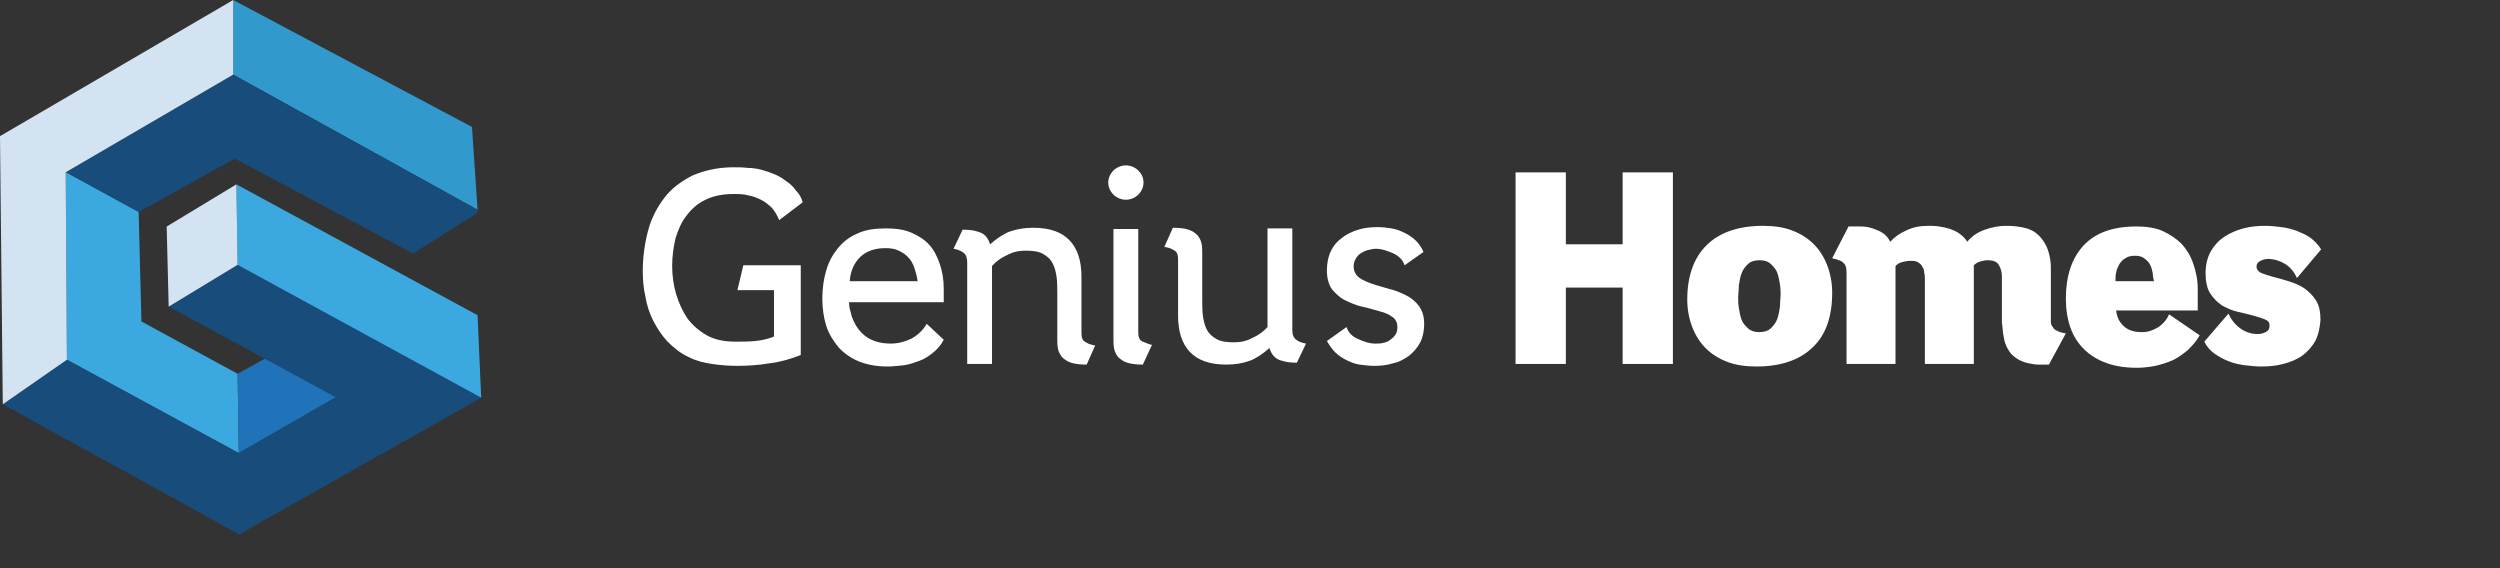
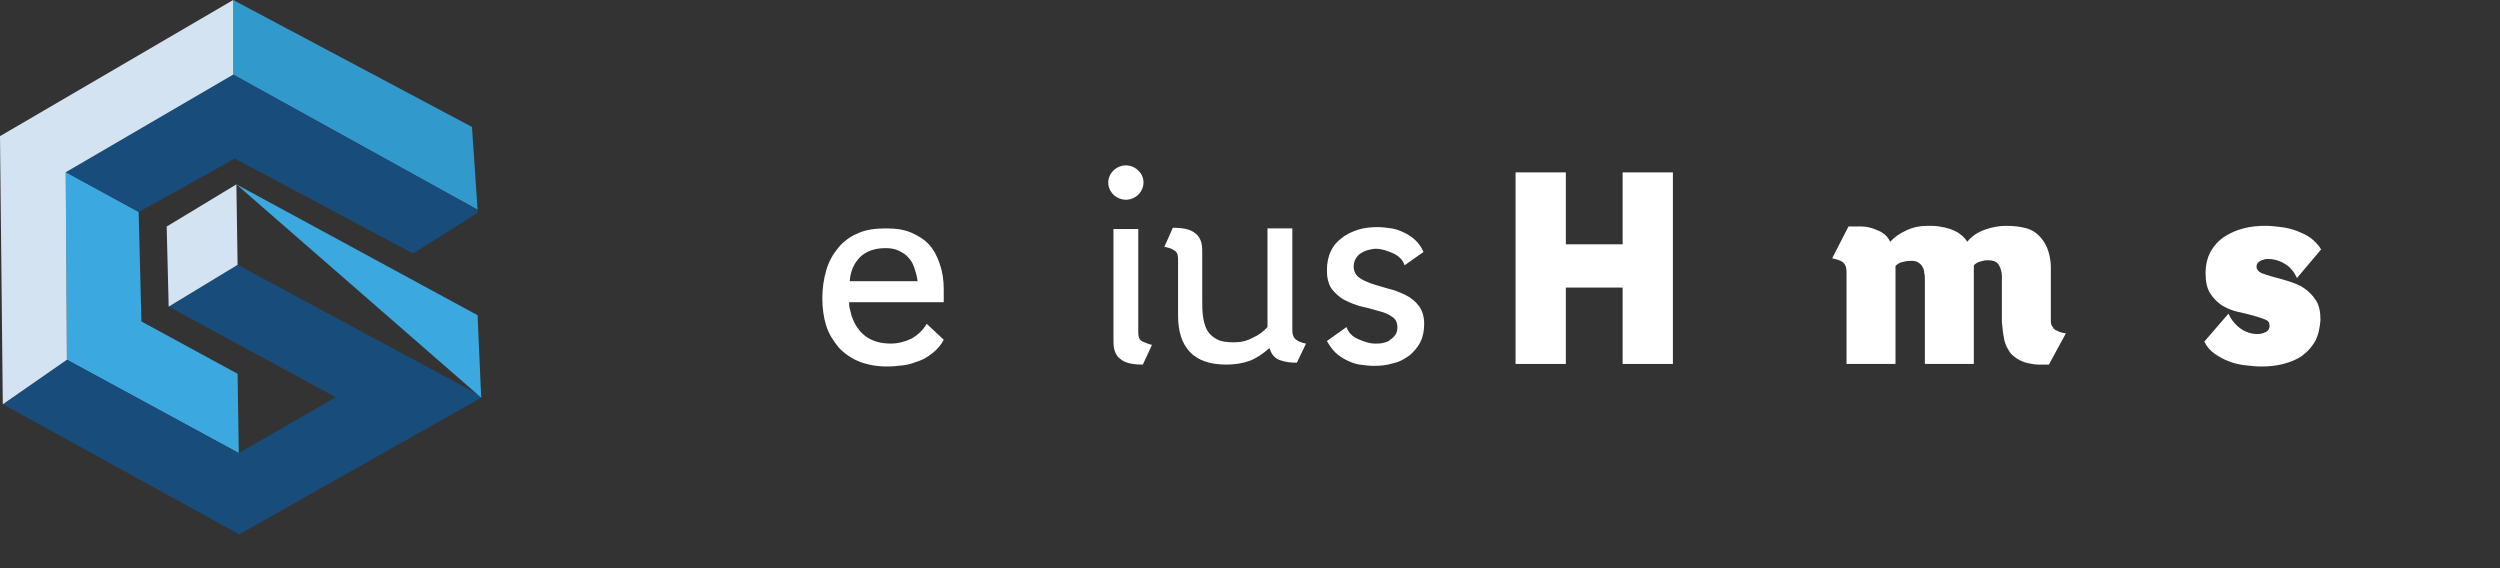
<svg xmlns="http://www.w3.org/2000/svg" width="176" height="40" viewBox="0 0 176 40" fill="none">
  <rect x="0" y="0" width="176" height="40" fill="#333333" stroke="none" />
  <path d="M4.626 12.1L9.76 14.905L9.957 22.631L16.727 26.316L16.811 31.898L4.711 25.326L4.626 12.1Z" fill="#3BA9E0" />
-   <path d="M28.488 25.189L23.581 22.521L16.727 26.316L16.811 31.898L28.488 25.189Z" fill="#2072B9" />
  <path d="M16.726 18.644L11.875 21.586L23.637 27.966L16.811 31.898L4.711 25.326L0.198 28.46L16.839 37.617L33.988 27.938L16.726 18.644Z" fill="#174C7B" />
-   <path d="M33.621 22.192L16.641 12.979L16.726 18.644L33.875 27.994L33.621 22.192Z" fill="#3BA9E0" />
+   <path d="M33.621 22.192L16.641 12.979L33.875 27.994L33.621 22.192Z" fill="#3BA9E0" />
  <path d="M33.227 8.937L16.416 0V5.252L33.621 14.767L33.227 8.937Z" fill="#3299CC" />
  <path d="M33.622 14.986V14.766L16.416 5.252L4.626 12.127L9.76 14.931L16.529 11.164L29.081 17.846L33.622 14.986Z" fill="#174C7B" />
  <path d="M16.416 0L0.028 9.569H0L0.197 28.461L4.71 25.326L4.626 12.127L16.416 5.252V0Z" fill="#D4E3F1" />
  <path d="M11.875 21.587L16.726 18.644L16.642 12.979L11.734 15.949L11.875 21.587Z" fill="#D4E3F1" />
-   <path d="M54.857 15.496C54.719 15.182 54.581 14.913 54.351 14.644C54.122 14.42 53.846 14.196 53.57 14.062C53.294 13.928 52.973 13.793 52.651 13.748C52.329 13.659 52.008 13.659 51.64 13.659C50.859 13.659 50.215 13.793 49.664 14.062C49.112 14.331 48.699 14.689 48.331 15.182C47.963 15.63 47.734 16.212 47.55 16.795C47.412 17.422 47.32 18.049 47.32 18.722C47.32 19.394 47.412 20.066 47.596 20.693C47.78 21.32 48.055 21.903 48.377 22.396C48.745 22.888 49.204 23.292 49.756 23.605C50.307 23.919 50.997 24.053 51.778 24.053C52.237 24.053 52.697 24.053 53.157 24.009C53.616 23.964 54.03 23.874 54.489 23.695V20.424H51.916L52.329 18.677H56.373V24.994C55.684 25.263 54.949 25.487 54.168 25.577C53.386 25.711 52.605 25.756 51.87 25.756C51.318 25.756 50.721 25.711 50.123 25.622C49.526 25.532 48.974 25.398 48.469 25.129C47.871 24.86 47.412 24.457 46.998 24.053C46.585 23.605 46.263 23.112 45.987 22.575C45.712 22.037 45.528 21.455 45.436 20.872C45.298 20.29 45.252 19.663 45.252 19.08C45.252 18.094 45.39 17.109 45.62 16.257C45.849 15.361 46.263 14.6 46.769 13.928C47.274 13.255 47.963 12.763 48.745 12.359C49.572 12.001 50.537 11.777 51.64 11.777C51.962 11.777 52.283 11.777 52.651 11.822C52.973 11.822 53.294 11.867 53.616 11.956C53.938 12.046 54.214 12.135 54.535 12.27C54.857 12.404 55.133 12.583 55.362 12.763C55.638 12.942 55.868 13.166 56.052 13.435C56.282 13.659 56.419 13.928 56.511 14.241L54.857 15.496Z" fill="white" />
  <path d="M59.775 21.186C59.775 21.366 59.775 21.545 59.821 21.724C59.867 21.903 59.913 22.082 59.959 22.262C60.418 23.561 61.337 24.188 62.716 24.188C63.222 24.188 63.727 24.054 64.187 23.83C64.646 23.561 64.968 23.247 65.244 22.799L66.439 23.919C66.255 24.278 65.979 24.591 65.703 24.816C65.427 25.04 65.106 25.264 64.738 25.398C64.371 25.532 64.003 25.667 63.635 25.712C63.222 25.756 62.854 25.801 62.44 25.801C61.705 25.801 61.016 25.667 60.464 25.443C59.913 25.219 59.407 24.86 59.039 24.457C58.672 24.009 58.35 23.516 58.166 22.934C57.983 22.351 57.891 21.679 57.891 21.007C57.891 20.335 57.983 19.663 58.166 19.036C58.35 18.409 58.626 17.916 58.994 17.468C59.361 17.02 59.821 16.661 60.372 16.437C60.924 16.168 61.613 16.079 62.394 16.079C63.084 16.079 63.681 16.168 64.187 16.392C64.692 16.616 65.106 16.885 65.427 17.244C65.749 17.602 65.979 18.05 66.163 18.588C66.347 19.125 66.439 19.708 66.439 20.335C66.439 20.425 66.439 20.514 66.439 20.559C66.439 20.649 66.439 20.738 66.439 20.783V21.276H59.775V21.186ZM64.371 18.857C64.279 18.588 64.141 18.319 63.957 18.14C63.773 17.916 63.543 17.781 63.268 17.647C62.992 17.512 62.67 17.468 62.348 17.468C61.567 17.468 60.97 17.692 60.556 18.095C60.142 18.498 59.867 19.081 59.821 19.797H64.6C64.554 19.439 64.462 19.125 64.371 18.857Z" fill="white" />
-   <path d="M76.502 25.667C76.043 25.667 75.675 25.622 75.399 25.533C75.123 25.443 74.94 25.309 74.756 25.13C74.618 24.95 74.526 24.771 74.48 24.547C74.434 24.323 74.434 24.099 74.434 23.875V20.739C74.434 20.291 74.434 19.887 74.388 19.529C74.342 19.171 74.25 18.812 74.112 18.543C73.975 18.274 73.745 18.05 73.423 17.871C73.101 17.692 72.688 17.647 72.182 17.647C71.723 17.647 71.309 17.737 70.895 17.961C70.482 18.14 70.114 18.409 69.838 18.723V25.622H68.092V18.454C68.092 18.14 68 17.916 67.816 17.782C67.632 17.647 67.403 17.558 67.127 17.513L67.77 16.169C68.23 16.169 68.598 16.213 68.965 16.348C69.333 16.482 69.563 16.751 69.701 17.199C70.16 16.796 70.62 16.482 71.079 16.303C71.585 16.124 72.136 16.034 72.734 16.034C73.929 16.034 74.756 16.348 75.307 16.93C75.859 17.513 76.135 18.364 76.135 19.484V23.472C76.135 23.785 76.226 24.009 76.456 24.099C76.64 24.233 76.87 24.278 77.1 24.323L76.502 25.667Z" fill="white" />
  <path d="M82.569 16.034C83.028 16.034 83.396 16.079 83.672 16.169C83.947 16.258 84.131 16.393 84.315 16.572C84.453 16.751 84.545 16.93 84.591 17.154C84.637 17.378 84.637 17.602 84.637 17.826V21.008C84.637 21.456 84.637 21.859 84.683 22.217C84.729 22.576 84.82 22.934 84.958 23.203C85.096 23.472 85.326 23.696 85.648 23.875C85.969 24.054 86.383 24.099 86.889 24.099C87.348 24.099 87.762 24.009 88.175 23.785C88.589 23.606 88.957 23.337 89.232 23.024V16.079H90.979V23.248C90.979 23.561 91.071 23.785 91.254 23.92C91.438 24.054 91.668 24.144 91.944 24.189L91.3 25.533C90.841 25.533 90.473 25.488 90.106 25.354C89.738 25.219 89.508 24.95 89.37 24.502C88.911 24.905 88.451 25.219 87.992 25.398C87.486 25.578 86.934 25.667 86.337 25.667C85.142 25.667 84.315 25.354 83.763 24.771C83.212 24.189 82.936 23.337 82.936 22.217V18.23C82.936 17.916 82.844 17.692 82.615 17.602C82.431 17.468 82.201 17.423 81.971 17.378L82.569 16.034Z" fill="white" />
  <path d="M80.134 13.704C79.904 13.928 79.583 14.062 79.261 14.062C78.939 14.062 78.618 13.928 78.388 13.704C78.158 13.48 78.02 13.166 78.02 12.853C78.02 12.539 78.158 12.226 78.388 12.002C78.618 11.777 78.939 11.643 79.261 11.643C79.583 11.643 79.904 11.777 80.134 12.002C80.364 12.226 80.502 12.494 80.502 12.853C80.502 13.166 80.364 13.48 80.134 13.704ZM80.456 25.667C79.996 25.667 79.629 25.622 79.353 25.532C79.077 25.443 78.893 25.308 78.709 25.129C78.572 24.95 78.48 24.771 78.434 24.547C78.388 24.323 78.388 24.099 78.388 23.875V23.382V16.123H80.134V23.427C80.134 23.74 80.226 23.964 80.456 24.054C80.686 24.144 80.869 24.233 81.099 24.278L80.456 25.667Z" fill="white" />
  <path d="M98.883 18.677C98.745 18.274 98.469 18.006 98.056 17.826C97.642 17.647 97.274 17.513 96.861 17.513C96.677 17.513 96.493 17.557 96.309 17.602C96.126 17.647 95.942 17.737 95.804 17.826C95.666 17.916 95.528 18.05 95.436 18.23C95.344 18.364 95.298 18.588 95.298 18.767C95.298 19.081 95.436 19.35 95.666 19.529C95.896 19.708 96.217 19.843 96.585 19.977C96.953 20.111 97.366 20.201 97.78 20.335C98.194 20.425 98.607 20.604 98.975 20.783C99.343 20.963 99.664 21.231 99.894 21.545C100.124 21.859 100.262 22.262 100.262 22.8C100.262 23.292 100.17 23.741 99.986 24.099C99.802 24.457 99.526 24.771 99.205 25.04C98.883 25.264 98.515 25.488 98.056 25.578C97.642 25.712 97.183 25.757 96.723 25.757C96.401 25.757 96.08 25.712 95.712 25.667C95.39 25.622 95.069 25.488 94.793 25.353C94.517 25.219 94.241 25.04 94.011 24.816C93.782 24.592 93.598 24.323 93.414 24.009L94.793 23.024C94.931 23.427 95.206 23.696 95.62 23.875C96.034 24.054 96.401 24.189 96.815 24.189C96.999 24.189 97.183 24.189 97.366 24.144C97.55 24.099 97.734 24.054 97.872 23.92C98.01 23.83 98.148 23.696 98.24 23.561C98.331 23.427 98.377 23.248 98.377 23.024C98.377 22.71 98.24 22.441 98.01 22.307C97.78 22.128 97.458 21.993 97.091 21.904C96.723 21.814 96.355 21.679 95.896 21.59C95.482 21.5 95.069 21.321 94.701 21.142C94.333 20.963 94.058 20.694 93.782 20.38C93.552 20.067 93.414 19.618 93.414 19.036C93.414 18.543 93.506 18.05 93.69 17.692C93.874 17.289 94.149 16.975 94.471 16.751C94.793 16.482 95.206 16.303 95.62 16.169C96.034 16.034 96.539 15.989 96.999 15.989C97.32 15.989 97.642 16.034 97.964 16.079C98.285 16.124 98.607 16.258 98.883 16.392C99.159 16.527 99.434 16.706 99.664 16.93C99.894 17.154 100.078 17.423 100.216 17.737L98.883 18.677Z" fill="white" />
  <path d="M114.233 25.622V20.245H110.235V25.622H106.696V12.136H110.235V17.199H114.233V12.136H117.772V25.622H114.233Z" fill="white" />
-   <path d="M127.607 24.457C126.688 25.353 125.355 25.801 123.655 25.801C122.919 25.801 122.23 25.712 121.633 25.488C121.035 25.264 120.53 24.95 120.116 24.547C119.702 24.143 119.381 23.651 119.151 23.068C118.921 22.486 118.783 21.814 118.783 21.097C118.783 19.439 119.243 18.14 120.162 17.244C121.081 16.348 122.414 15.899 124.114 15.899C124.849 15.899 125.539 15.989 126.136 16.213C126.734 16.437 127.239 16.751 127.653 17.154C128.066 17.557 128.388 18.05 128.618 18.633C128.848 19.215 128.986 19.887 128.986 20.604C128.986 22.306 128.526 23.606 127.607 24.457ZM125.309 20.021C125.263 19.753 125.217 19.484 125.125 19.215C125.033 18.946 124.849 18.767 124.666 18.588C124.482 18.409 124.206 18.319 123.884 18.319C123.517 18.319 123.241 18.409 123.057 18.588C122.873 18.767 122.69 18.991 122.598 19.26C122.506 19.529 122.46 19.797 122.414 20.111C122.414 20.425 122.368 20.694 122.368 20.918C122.368 21.142 122.368 21.41 122.414 21.679C122.46 21.948 122.506 22.217 122.598 22.486C122.69 22.755 122.873 22.934 123.057 23.113C123.241 23.292 123.517 23.382 123.838 23.382C124.206 23.382 124.482 23.292 124.666 23.113C124.849 22.934 125.033 22.71 125.125 22.441C125.217 22.172 125.263 21.903 125.309 21.59C125.309 21.276 125.355 21.007 125.355 20.783C125.355 20.604 125.355 20.335 125.309 20.021Z" fill="white" />
  <path d="M144.243 25.667C143.967 25.667 143.737 25.667 143.507 25.667C143.277 25.667 143.048 25.622 142.818 25.577C142.588 25.532 142.358 25.443 142.174 25.353C141.991 25.264 141.761 25.084 141.577 24.905C141.439 24.726 141.301 24.502 141.209 24.278C141.117 24.054 141.072 23.785 141.026 23.516C140.98 23.247 140.98 22.979 140.934 22.71C140.934 22.441 140.934 22.172 140.934 21.948V19.439C140.934 19.125 140.842 18.857 140.704 18.633C140.566 18.409 140.29 18.319 139.923 18.319C139.739 18.319 139.601 18.364 139.417 18.409C139.233 18.453 139.095 18.543 138.957 18.677V25.622H135.511V19.708C135.511 19.529 135.511 19.349 135.465 19.215C135.465 19.036 135.419 18.901 135.327 18.767C135.281 18.633 135.143 18.543 135.005 18.453C134.867 18.364 134.684 18.364 134.454 18.364C134.27 18.364 134.086 18.409 133.902 18.453C133.718 18.498 133.581 18.588 133.443 18.722V25.622H129.996V19.17C129.996 18.901 129.95 18.677 129.812 18.543C129.674 18.364 129.398 18.274 128.985 18.184L130.134 15.944C130.41 15.944 130.685 15.944 131.007 15.944C131.283 15.944 131.558 15.989 131.834 16.079C132.064 16.168 132.34 16.258 132.524 16.392C132.753 16.527 132.937 16.751 133.075 17.02C133.351 16.706 133.718 16.437 134.224 16.213C134.684 15.989 135.189 15.899 135.741 15.899C136.016 15.899 136.246 15.899 136.522 15.944C136.798 15.989 137.027 16.034 137.303 16.123C137.533 16.213 137.763 16.303 137.992 16.482C138.176 16.616 138.36 16.796 138.498 17.02C138.82 16.616 139.233 16.348 139.739 16.168C140.244 15.989 140.75 15.899 141.209 15.899C141.715 15.899 142.22 15.944 142.68 16.079C143.14 16.213 143.507 16.482 143.829 16.93C144.013 17.199 144.151 17.468 144.243 17.826C144.334 18.184 144.38 18.498 144.38 18.812V22.038C144.38 22.262 144.38 22.441 144.38 22.62C144.38 22.799 144.426 22.934 144.518 23.023C144.564 23.158 144.702 23.247 144.84 23.292C144.978 23.382 145.162 23.427 145.437 23.471L144.243 25.667Z" fill="white" />
-   <path d="M154.031 24.637C153.71 24.905 153.342 25.174 152.974 25.353C152.561 25.532 152.147 25.667 151.734 25.757C151.274 25.846 150.86 25.891 150.401 25.891C148.838 25.891 147.597 25.443 146.724 24.592C145.851 23.74 145.438 22.531 145.438 21.007C145.438 19.439 145.851 18.185 146.678 17.288C147.506 16.392 148.746 15.944 150.401 15.944C151.09 15.944 151.734 16.034 152.239 16.258C152.745 16.482 153.204 16.796 153.572 17.154C153.939 17.557 154.215 18.005 154.399 18.543C154.583 19.081 154.721 19.663 154.721 20.335C154.721 20.559 154.721 20.828 154.721 21.097C154.721 21.366 154.721 21.634 154.721 21.859H148.976C149.022 22.262 149.16 22.62 149.482 22.934C149.803 23.247 150.217 23.382 150.814 23.382C151.228 23.382 151.596 23.247 151.963 23.023C152.285 22.799 152.561 22.486 152.699 22.127L154.859 23.606C154.629 24.009 154.353 24.323 154.031 24.637ZM151.55 19.215C151.504 18.991 151.458 18.812 151.366 18.633C151.274 18.453 151.136 18.319 150.952 18.185C150.768 18.05 150.585 18.005 150.309 18.005C150.033 18.005 149.803 18.05 149.62 18.185C149.436 18.274 149.298 18.453 149.206 18.588C149.114 18.767 149.022 18.946 148.976 19.17C148.93 19.394 148.93 19.573 148.93 19.797H151.642C151.596 19.618 151.55 19.394 151.55 19.215Z" fill="white" />
  <path d="M162.994 24.009C162.764 24.412 162.442 24.771 162.075 25.04C161.707 25.308 161.247 25.488 160.742 25.622C160.236 25.756 159.731 25.801 159.179 25.801C158.812 25.801 158.444 25.756 158.03 25.712C157.663 25.667 157.249 25.577 156.928 25.443C156.56 25.308 156.238 25.129 155.916 24.905C155.595 24.681 155.365 24.412 155.181 24.054L156.882 22.082C157.065 22.486 157.341 22.844 157.709 23.113C158.076 23.382 158.49 23.516 158.95 23.516C159.133 23.516 159.317 23.471 159.501 23.382C159.685 23.292 159.777 23.158 159.777 22.934C159.777 22.71 159.685 22.575 159.455 22.486C159.225 22.396 158.95 22.306 158.628 22.217C158.306 22.127 157.939 22.038 157.525 21.948C157.111 21.858 156.744 21.679 156.422 21.5C156.1 21.276 155.825 21.007 155.595 20.649C155.365 20.29 155.273 19.797 155.273 19.215C155.273 18.633 155.411 18.095 155.641 17.692C155.871 17.288 156.192 16.93 156.606 16.661C157.019 16.392 157.433 16.213 157.939 16.079C158.444 15.944 158.95 15.899 159.501 15.899C159.869 15.899 160.236 15.944 160.604 15.989C160.972 16.034 161.339 16.123 161.707 16.258C162.029 16.392 162.35 16.527 162.672 16.751C162.948 16.975 163.224 17.244 163.407 17.557L161.707 19.573C161.523 19.17 161.247 18.812 160.88 18.588C160.512 18.364 160.099 18.229 159.639 18.229C159.501 18.229 159.317 18.274 159.133 18.364C158.95 18.453 158.858 18.588 158.858 18.767C158.858 18.946 158.95 19.081 159.179 19.215C159.409 19.305 159.685 19.394 160.007 19.484C160.328 19.573 160.696 19.663 161.11 19.797C161.523 19.932 161.891 20.066 162.213 20.29C162.534 20.514 162.81 20.783 163.04 21.142C163.27 21.5 163.361 21.948 163.361 22.53C163.316 23.068 163.224 23.561 162.994 24.009Z" fill="white" />
</svg>